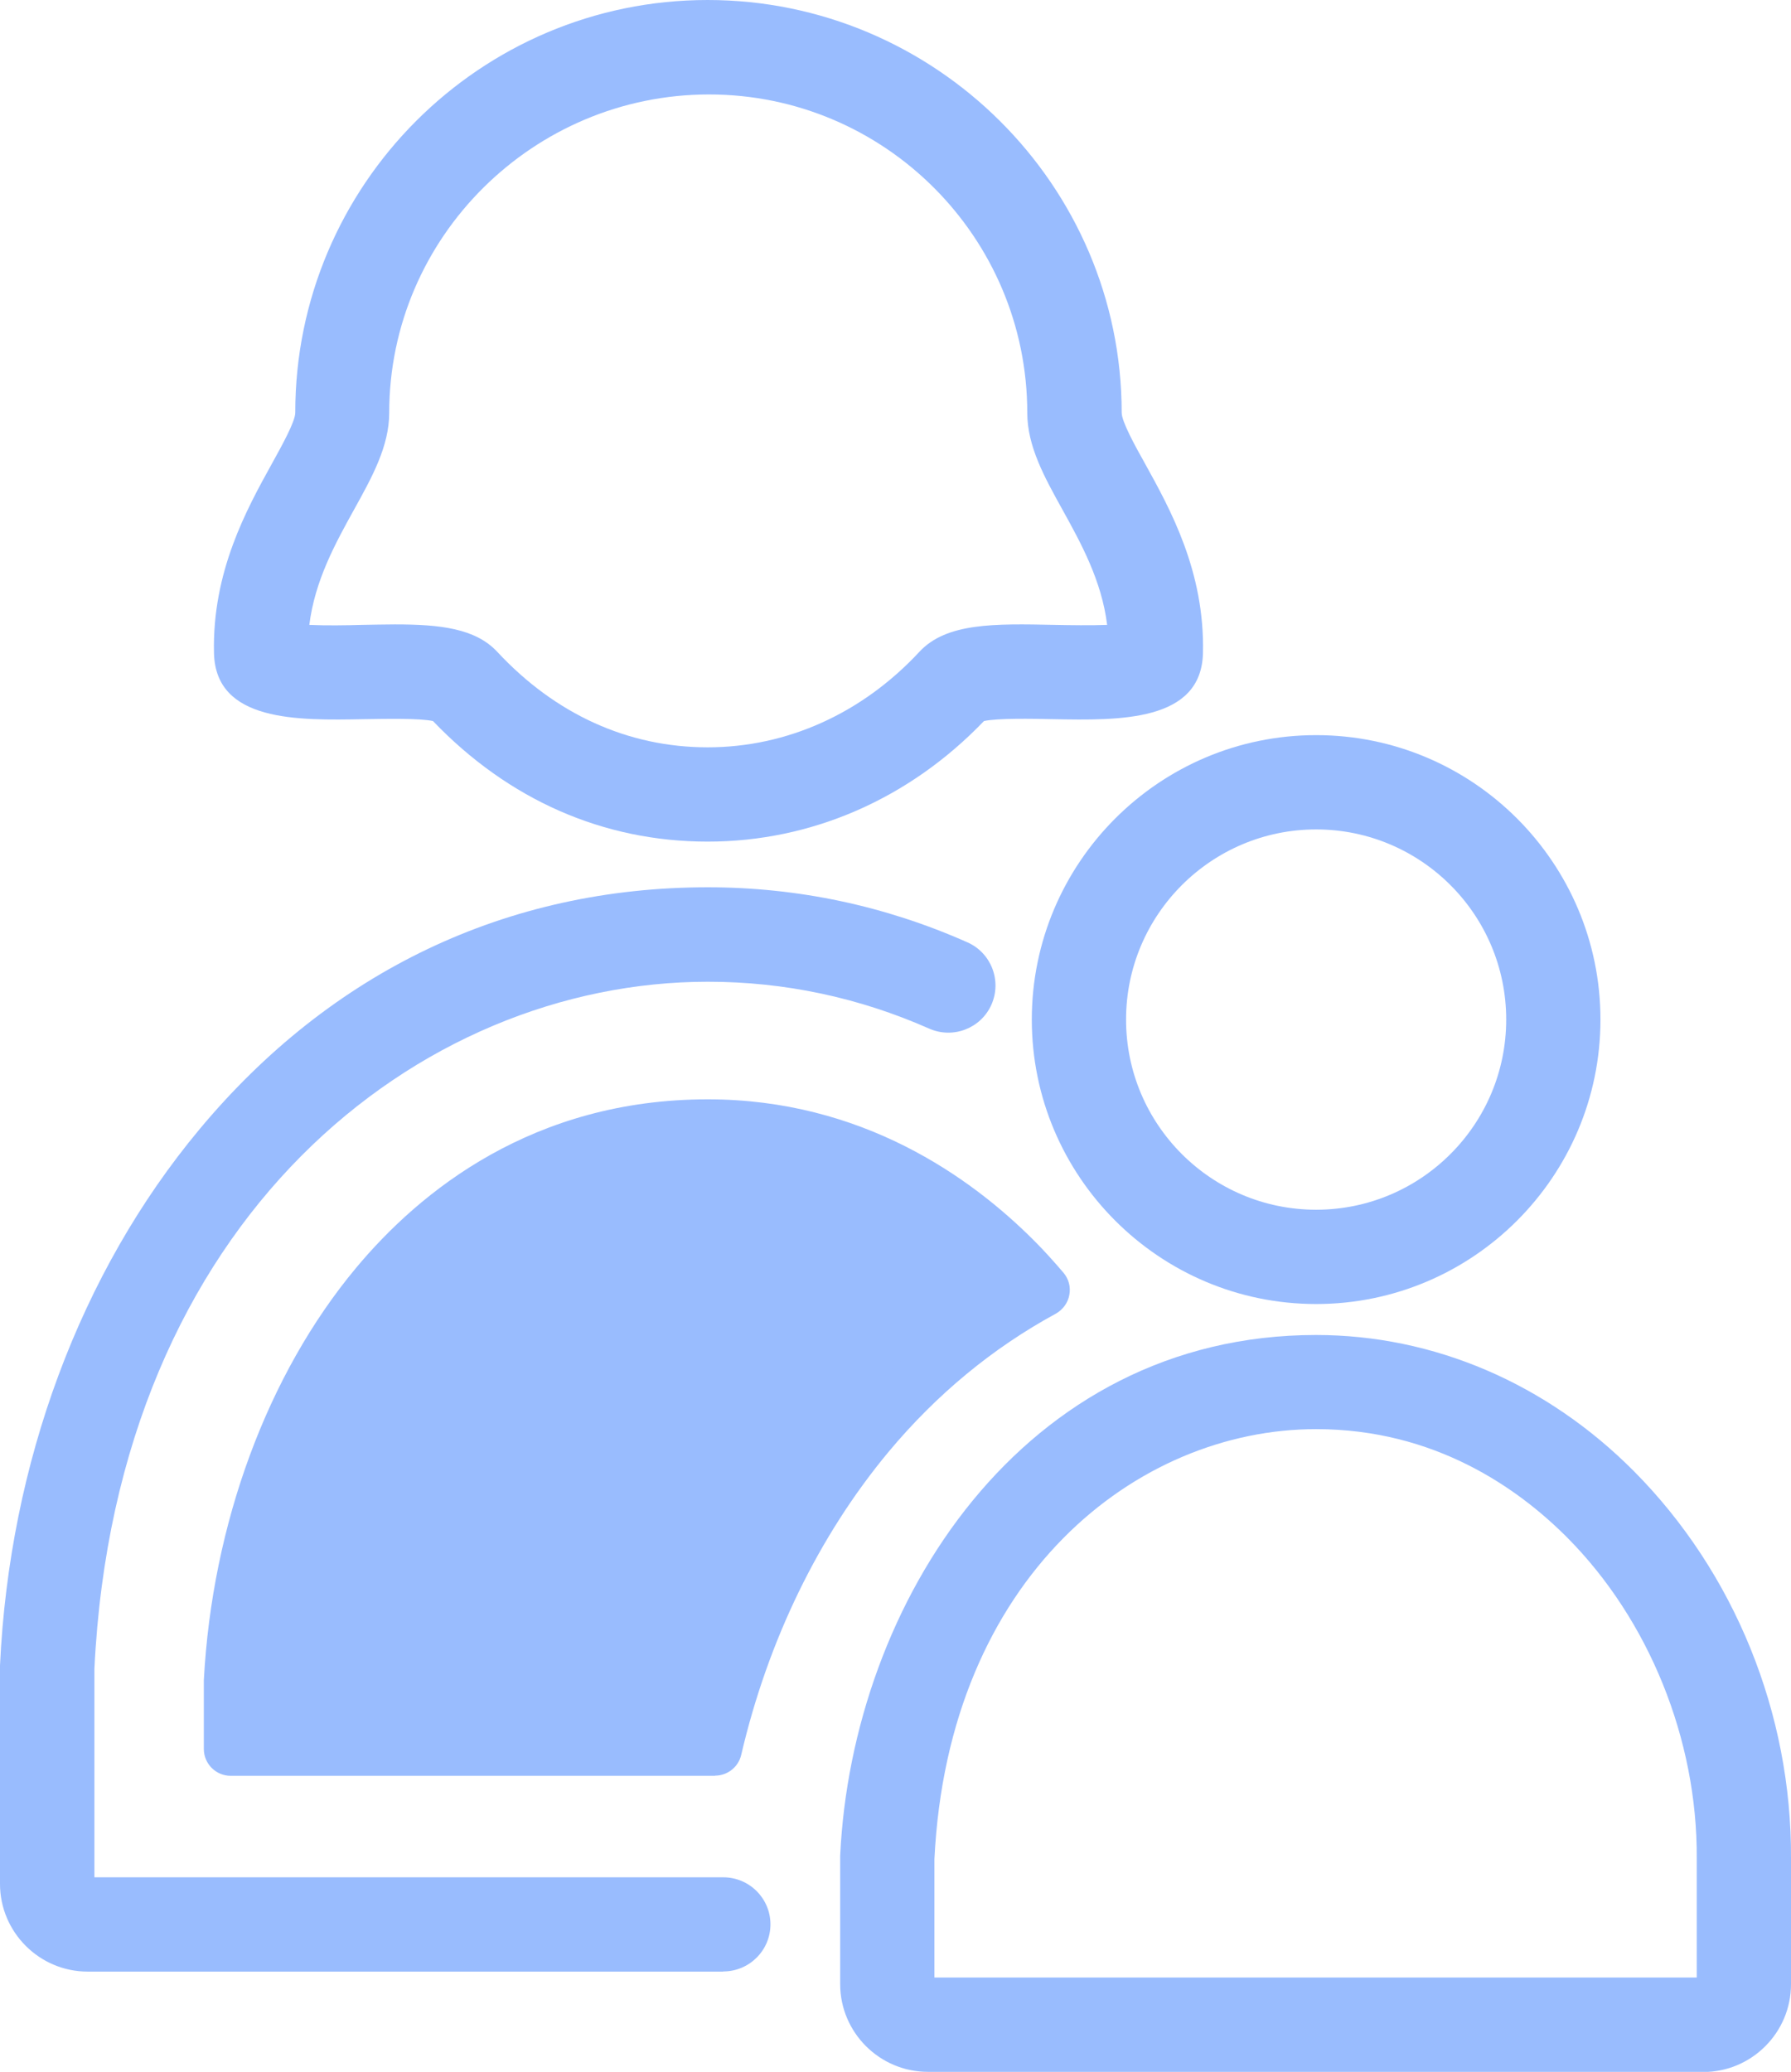
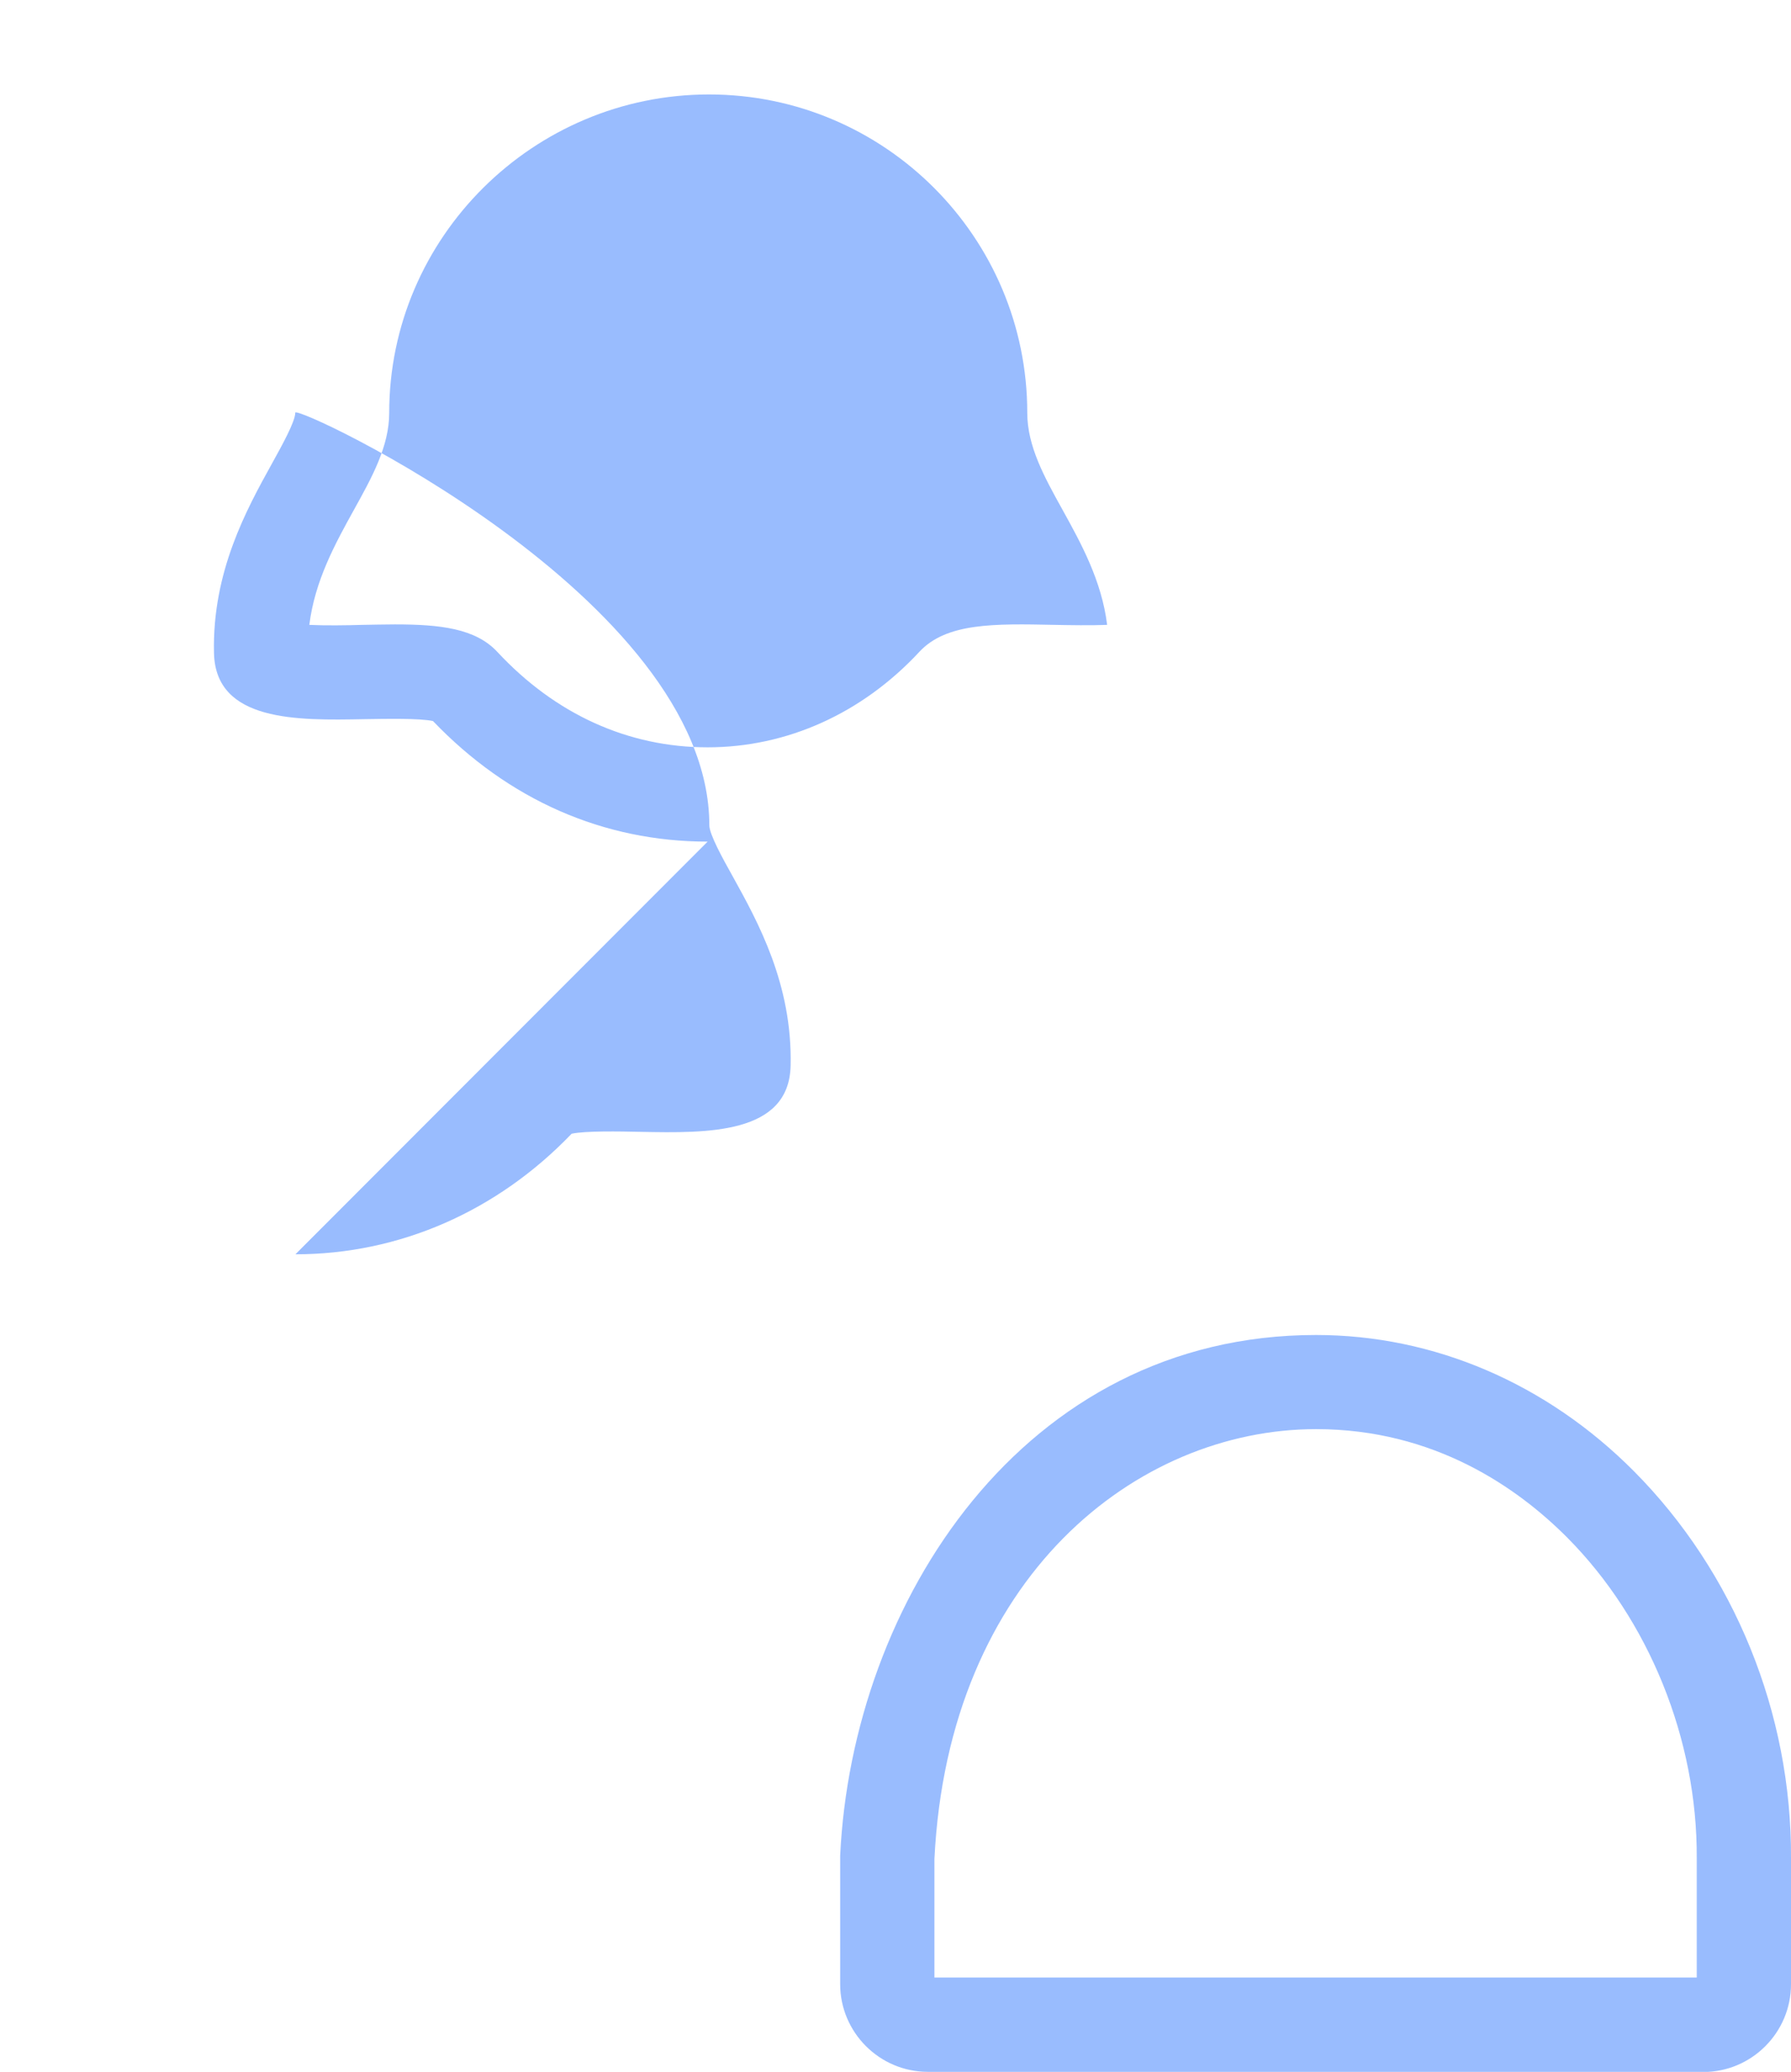
<svg xmlns="http://www.w3.org/2000/svg" id="_レイヤー_2" data-name="レイヤー 2" viewBox="0 0 114.58 132.49">
  <defs>
    <style>
      .cls-1 {
        fill: #99bcfe;
        stroke-width: 0px;
      }
    </style>
  </defs>
  <g id="text">
    <g>
-       <path class="cls-1" d="m46.26,126.08H5.61c-3.09,0-5.61-2.52-5.61-5.61v-13.83s0-.09,0-.14c.61-12.97,5.14-25.14,12.75-34.27,8.44-10.13,19.69-15.49,32.53-15.49,5.75,0,11.34,1.18,16.61,3.52,1.52.67,2.21,2.45,1.54,3.98-.67,1.52-2.45,2.21-3.98,1.54-4.5-1.99-9.26-3-14.17-3-18.45,0-37.85,15.09-39.24,43.94v13.33h40.23c1.67,0,3.02,1.35,3.02,3.01s-1.35,3.01-3.02,3.01Z" />
-       <path class="cls-1" d="m45.27,53.82c-6.66,0-12.73-2.66-17.57-7.71-.87-.19-3.07-.14-4.43-.12-4.22.08-9.48.18-9.58-4.23-.12-5.2,2.09-9.19,3.7-12.1.63-1.14,1.5-2.7,1.5-3.27C18.88,11.84,30.72,0,45.27,0s26.49,11.84,26.49,26.39c0,.57.86,2.13,1.5,3.27,1.61,2.91,3.82,6.89,3.7,12.1-.1,4.41-5.36,4.31-9.58,4.23-1.36-.03-3.56-.07-4.43.12-4.78,4.98-11.04,7.71-17.67,7.71Zm-20-13.89c2.87,0,5.14.25,6.54,1.75,3.72,4,8.38,6.11,13.46,6.11s9.89-2.17,13.55-6.11c1.73-1.86,4.79-1.8,8.66-1.72.96.02,2.33.04,3.35,0-.35-2.83-1.67-5.22-2.86-7.37-1.16-2.09-2.25-4.06-2.25-6.19,0-11.23-9.13-20.36-20.36-20.36s-20.46,9.13-20.46,20.36c0,2.13-1.09,4.1-2.25,6.19-1.19,2.15-2.51,4.54-2.86,7.37,1.02.05,2.4.03,3.35,0,.74-.01,1.44-.03,2.12-.03Zm35.76,3.81h0,0Z" />
-       <path class="cls-1" d="m84.2,83.39c-10.03,0-18.19-8.16-18.19-18.19s8.16-18.19,18.19-18.19,18.19,8.16,18.19,18.19-8.16,18.19-18.19,18.19Zm0-30.35c-6.7,0-12.16,5.45-12.16,12.16s5.45,12.16,12.16,12.16,12.16-5.45,12.16-12.16-5.45-12.16-12.16-12.16Z" />
+       <path class="cls-1" d="m45.27,53.82c-6.66,0-12.73-2.66-17.57-7.71-.87-.19-3.07-.14-4.43-.12-4.22.08-9.48.18-9.58-4.23-.12-5.2,2.09-9.19,3.7-12.1.63-1.14,1.5-2.7,1.5-3.27s26.49,11.84,26.49,26.39c0,.57.86,2.13,1.5,3.27,1.61,2.91,3.82,6.89,3.7,12.1-.1,4.41-5.36,4.31-9.58,4.23-1.36-.03-3.56-.07-4.43.12-4.78,4.98-11.04,7.71-17.67,7.71Zm-20-13.89c2.87,0,5.14.25,6.54,1.75,3.72,4,8.38,6.11,13.46,6.11s9.89-2.17,13.55-6.11c1.73-1.86,4.79-1.8,8.66-1.72.96.02,2.33.04,3.35,0-.35-2.83-1.67-5.22-2.86-7.37-1.16-2.09-2.25-4.06-2.25-6.19,0-11.23-9.13-20.36-20.36-20.36s-20.46,9.13-20.46,20.36c0,2.13-1.09,4.1-2.25,6.19-1.19,2.15-2.51,4.54-2.86,7.37,1.02.05,2.4.03,3.35,0,.74-.01,1.44-.03,2.12-.03Zm35.76,3.81h0,0Z" />
      <path class="cls-1" d="m108.97,132.49h-49.61c-3.09,0-5.61-2.52-5.61-5.61v-8.07s0-.1,0-.14c.76-16.15,11.69-33.3,30.44-33.3,7.53,0,14.75,3.09,20.34,8.71,6.43,6.47,10.1,15.49,10.05,24.76v8.05c0,3.09-2.52,5.61-5.61,5.61Zm-49.19-6.03h48.77v-7.65c.04-7.58-3.06-15.23-8.29-20.49-3.15-3.16-8.48-6.93-16.06-6.93-11.47,0-23.53,9.44-24.42,27.49v7.57Z" />
      <g>
-         <path class="cls-1" d="m55.52,91.75c3.23-3.88,7.02-6.99,11.2-9.25-.56-.65-1.13-1.29-1.73-1.9-3.9-3.92-10.48-8.58-19.71-8.58-10.51,0-17.32,5.53-21.19,10.17-5.43,6.52-8.82,15.71-9.33,25.26v4.39h30.99c1.76-7.55,5.1-14.47,9.77-20.08Z" />
-         <path class="cls-1" d="m45.75,113.56H14.76c-.95,0-1.72-.77-1.72-1.72v-4.39c.53-9.99,4.07-19.57,9.73-26.36,4.1-4.92,11.34-10.79,22.51-10.79,9.82,0,16.81,4.94,20.93,9.09.57.57,1.15,1.21,1.82,1.99.34.4.48.92.38,1.43-.09.51-.42.95-.87,1.2-4.03,2.19-7.63,5.16-10.7,8.84h0c-4.45,5.35-7.71,12.04-9.42,19.37-.18.78-.88,1.33-1.68,1.33Zm-29.27-3.44h27.92c1.9-7.33,5.28-14.03,9.8-19.46h0c2.87-3.44,6.16-6.32,9.82-8.58-.09-.09-.17-.17-.25-.26-3.67-3.68-9.85-8.08-18.49-8.08-9.84,0-16.23,5.2-19.86,9.55-5.19,6.23-8.45,15.07-8.93,24.25v2.57Zm39.04-18.36h0,0Z" />
-       </g>
+         </g>
    </g>
  </g>
</svg>